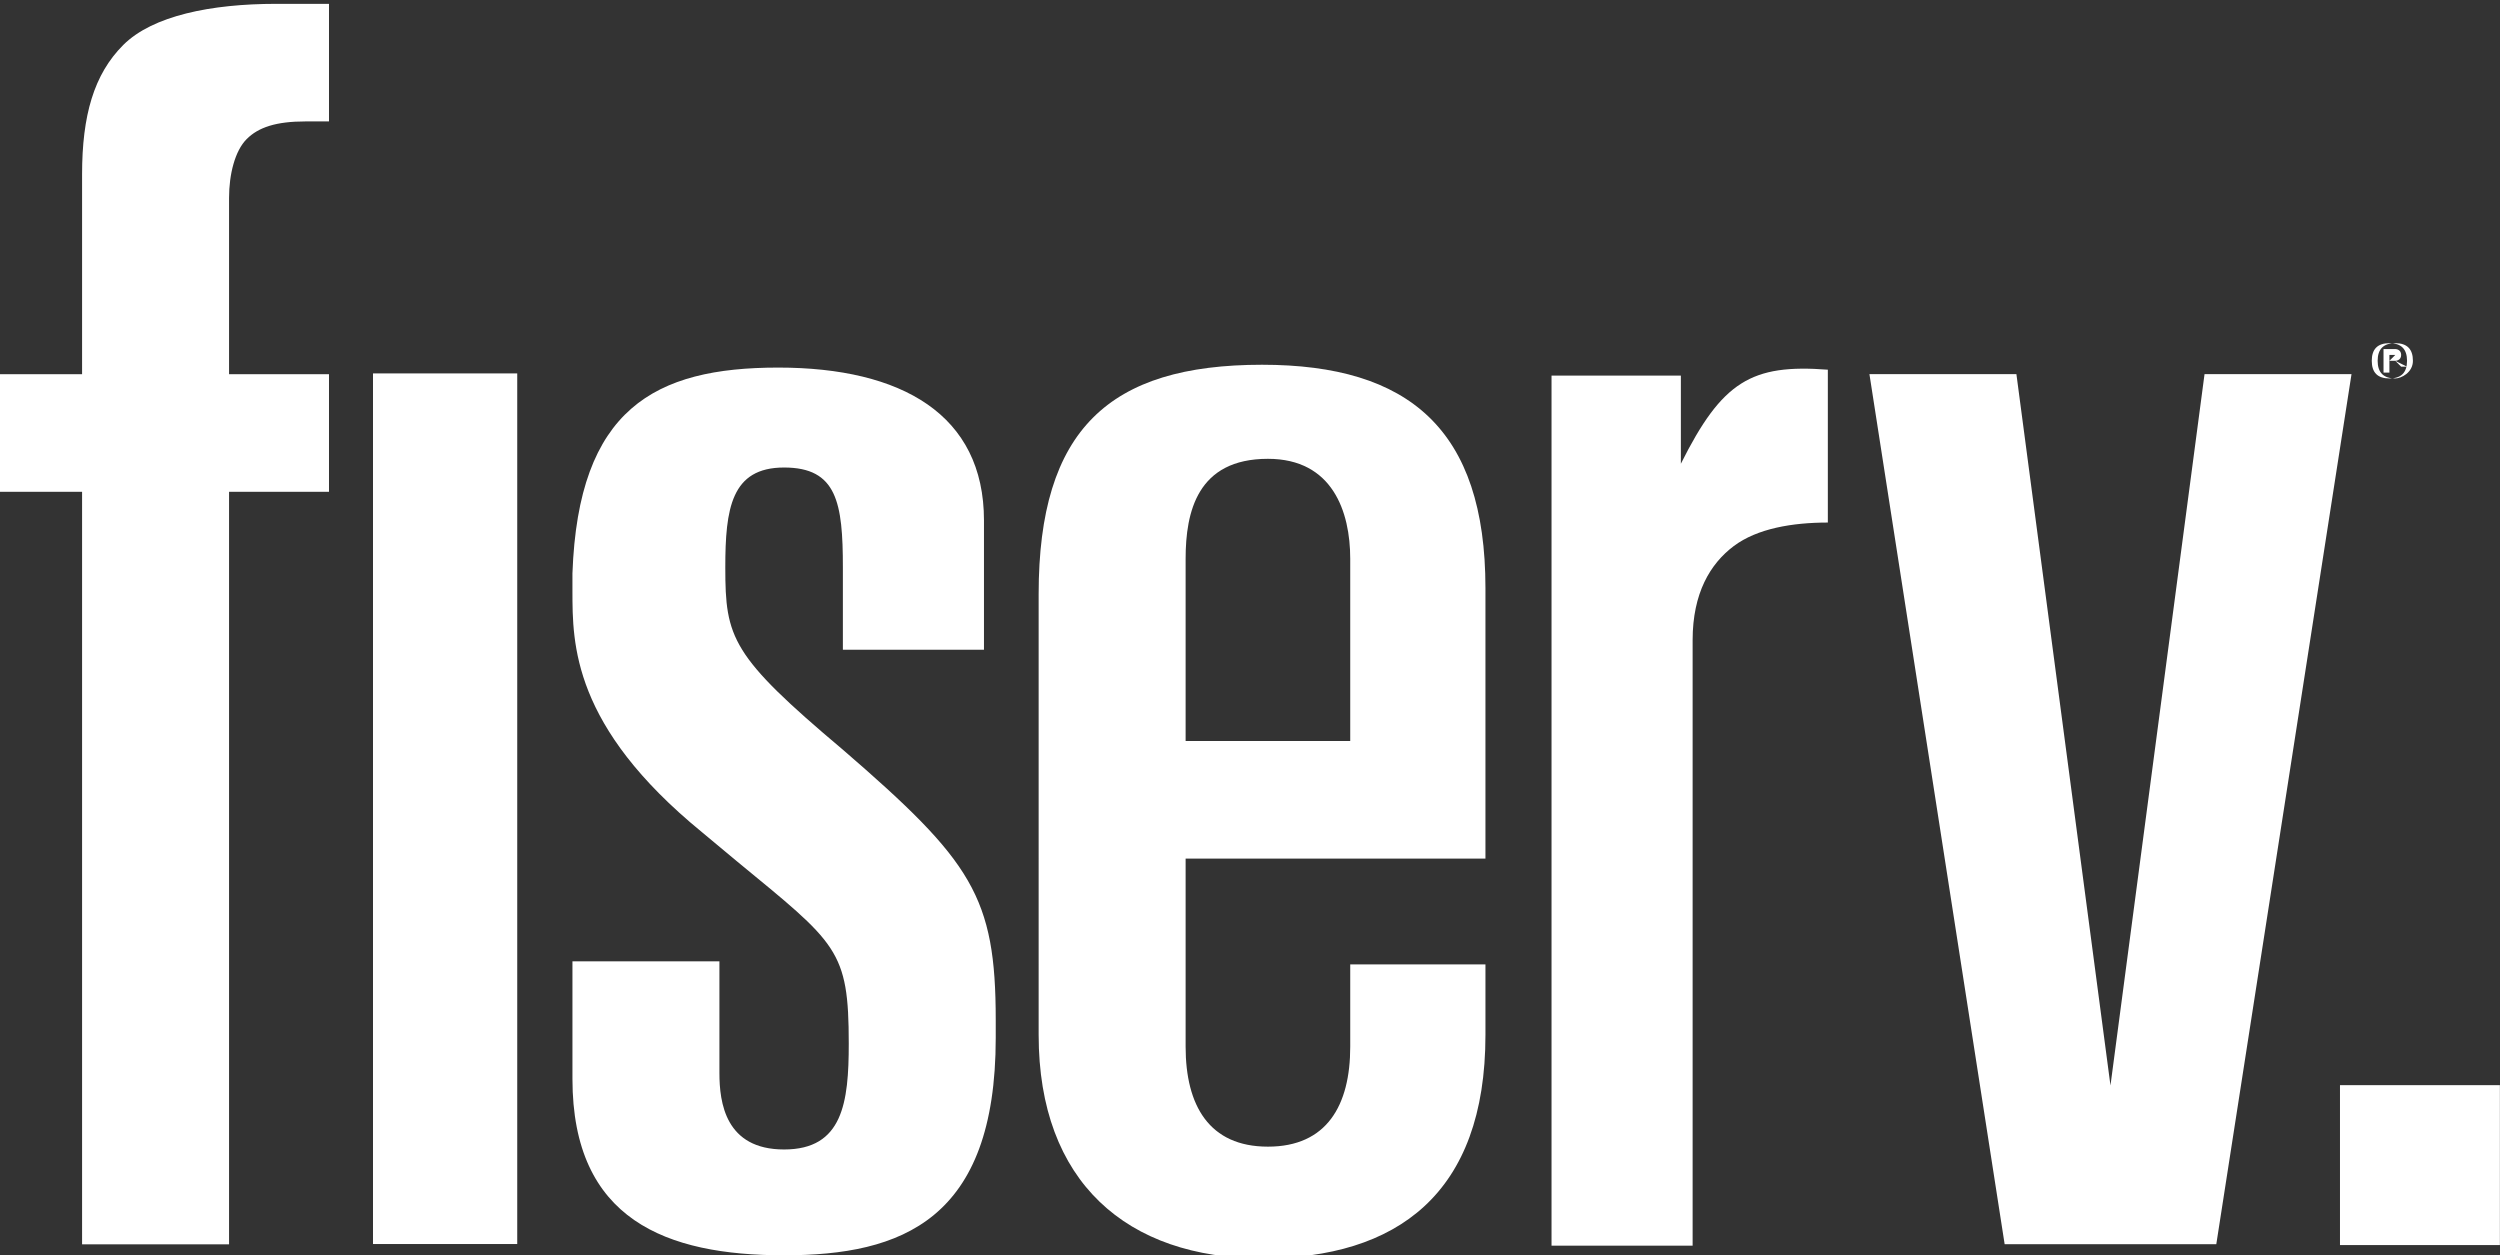
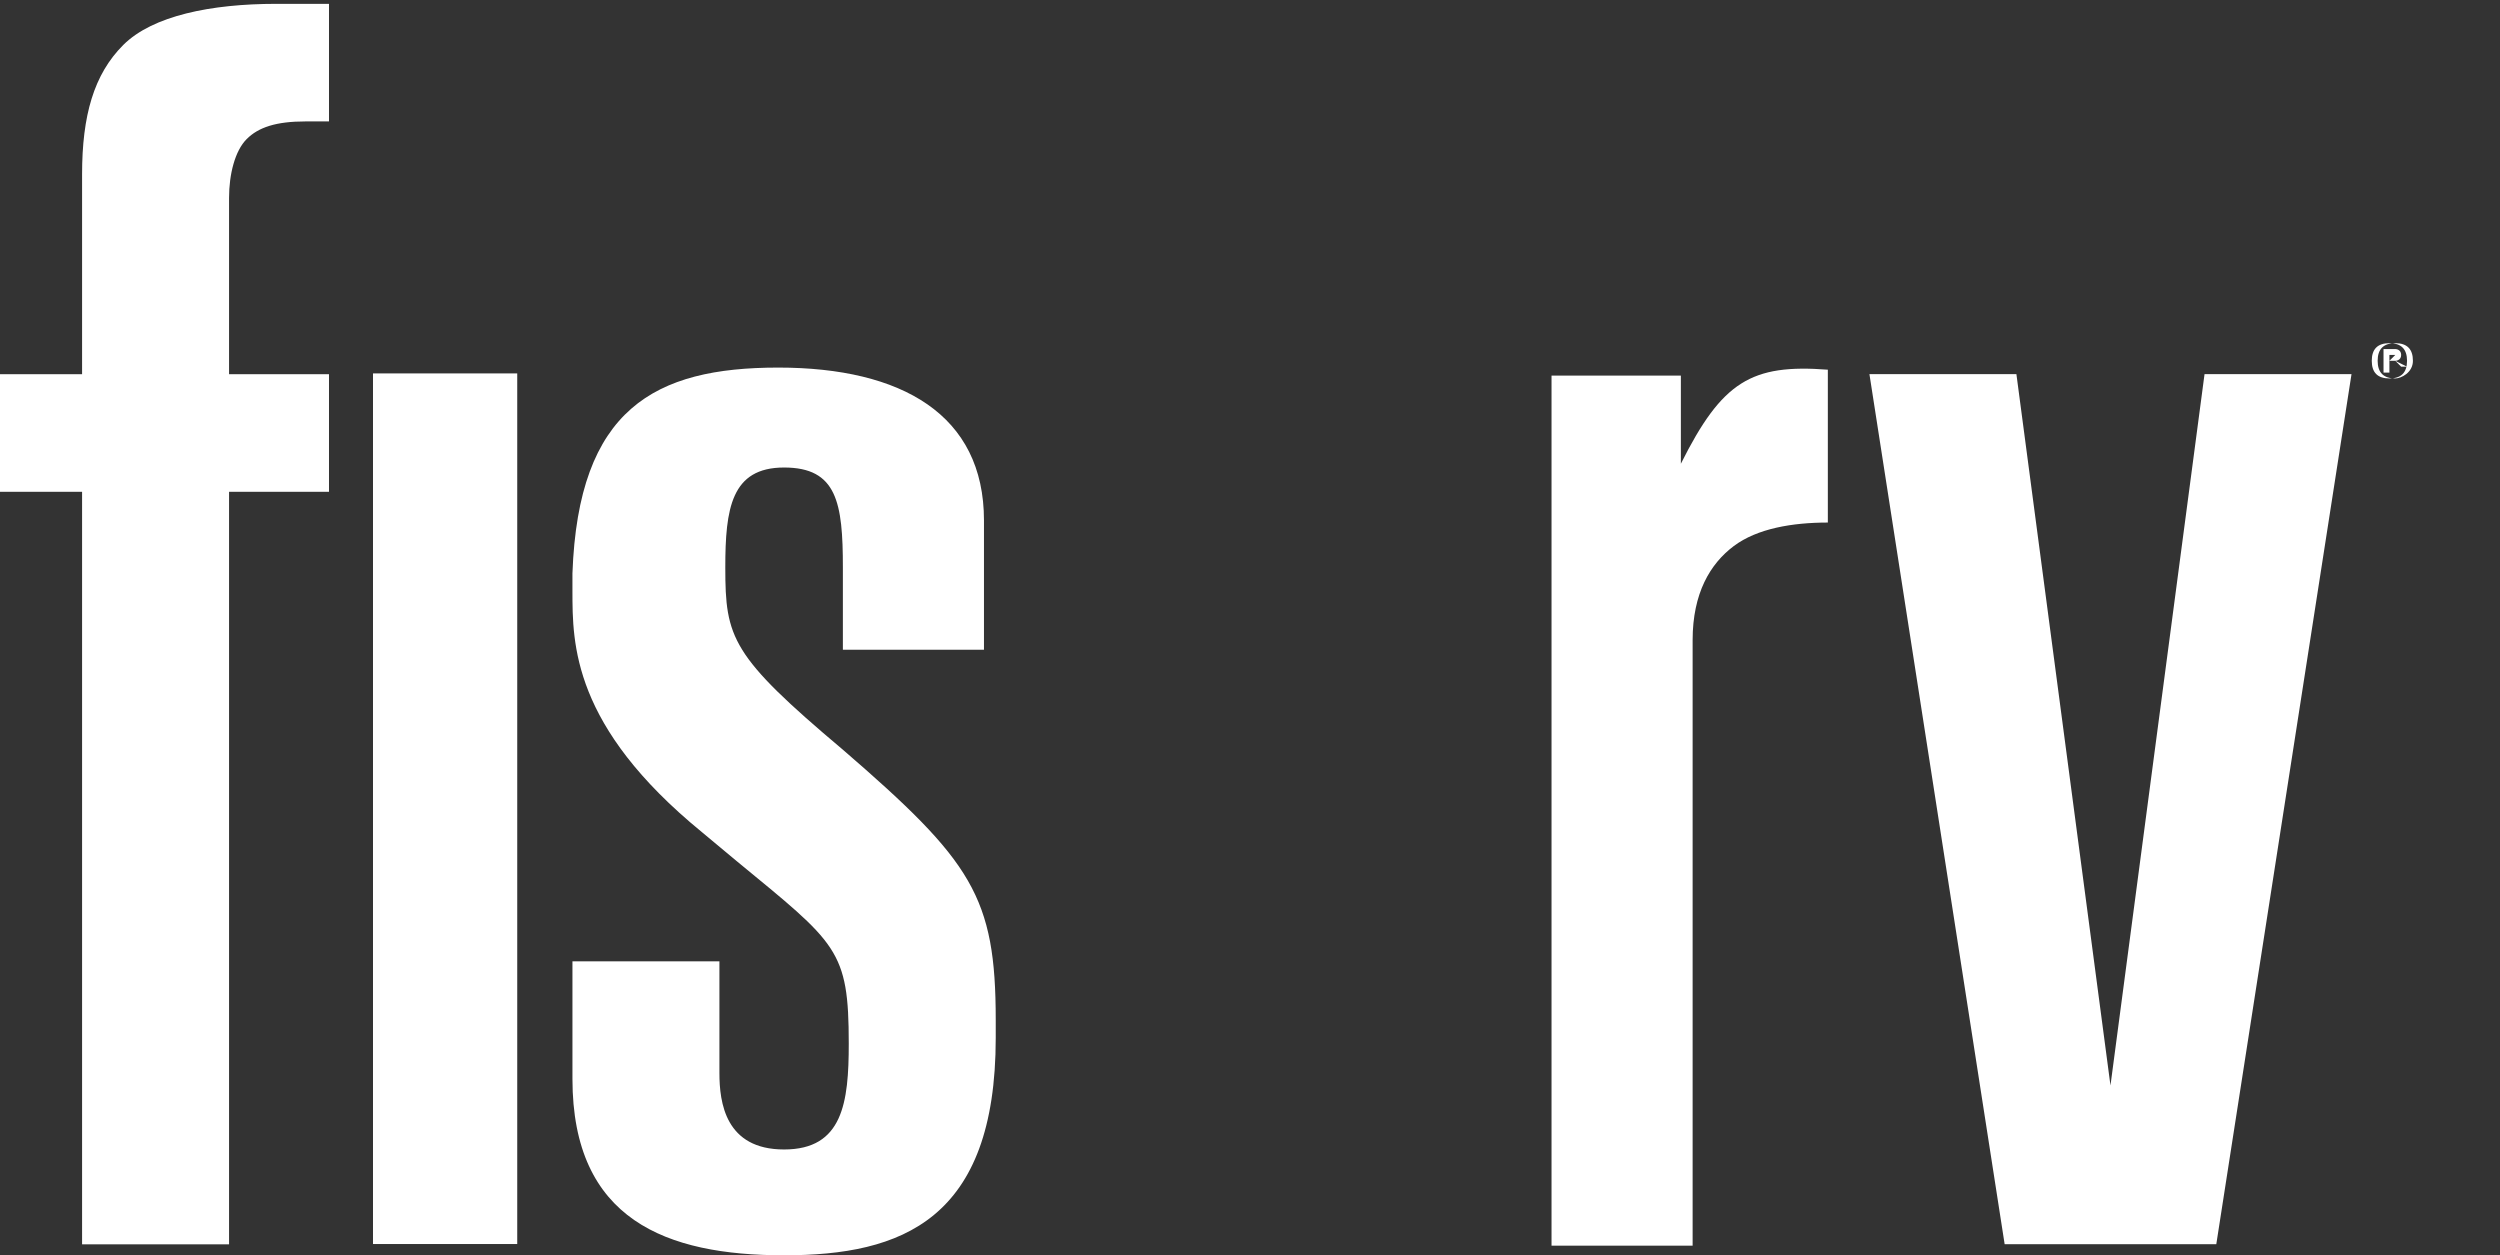
<svg xmlns="http://www.w3.org/2000/svg" xmlns:ns1="http://sodipodi.sourceforge.net/DTD/sodipodi-0.dtd" xmlns:ns2="http://www.inkscape.org/namespaces/inkscape" version="1.1" id="svg3101" x="0px" y="0px" viewBox="0 0 239.2 120.1" style="enable-background:new 0 0 239.2 120.1;" xml:space="preserve">
  <rect x="0" y="0" width="239.2" height="120.1" fill="#333333" stroke="none" />
  <style type="text/css">
	.st0{fill:#FFFFFF;}
</style>
  <ns1:namedview bordercolor="#666666" borderopacity="1.0" fit-margin-bottom="0" fit-margin-left="0" fit-margin-right="0" fit-margin-top="0" id="base" ns2:current-layer="layer1" ns2:cx="61.610053" ns2:cy="83.263048" ns2:document-units="px" ns2:pageopacity="0.0" ns2:pageshadow="2" ns2:showpageshadow="false" ns2:window-height="750" ns2:window-maximized="1" ns2:window-width="1280" ns2:window-x="-8" ns2:window-y="-8" ns2:zoom="1" pagecolor="#ffffff" showborder="false" showgrid="false">
	</ns1:namedview>
  <g id="layer1" transform="translate(-327.711,-579.872)" ns2:groupmode="layer" ns2:label="Layer 1">
    <g id="g2999" transform="matrix(5.625,0,0,-5.625,-7.133,1891.129)">
      <g>
        <g id="g3001">
          <g id="g3007" transform="translate(100.471,226.975)">
            <path id="path3009" ns2:connector-curvature="0" class="st0" d="M0,0c0-0.2-0.1-0.3-0.3-0.3c-0.2,0-0.3,0.1-0.3,0.3       c0,0.2,0.1,0.3,0.3,0.3C-0.1,0.3,0,0.2,0,0 M0.1,0c0,0.2-0.1,0.3-0.3,0.3c-0.2,0-0.3-0.1-0.3-0.3c0-0.2,0.1-0.3,0.3-0.3       C-0.1-0.3,0.1-0.2,0.1,0 M-0.1,0.1c0,0.1-0.1,0.1-0.1,0.1h-0.2v-0.4h0.1V0h0.1l0.1-0.1h0.1L-0.2,0C-0.2,0-0.1,0-0.1,0.1        M-0.2,0.1C-0.2,0-0.2,0-0.2,0.1L-0.3,0v0.1L-0.2,0.1C-0.2,0.1-0.2,0.1-0.2,0.1" />
          </g>
        </g>
      </g>
    </g>
-     <path id="path3011" ns2:connector-curvature="0" class="st0" d="M566.9,683.7h-15.3v15.3h15.3V683.7z" />
    <g id="g3013" transform="matrix(5.625,0,0,-5.625,520.641,615.67)">
      <path id="path3015" ns2:connector-curvature="0" class="st0" d="M0,0l1.6-12.1L3.2,0h2.5L3.4-14.8h-3.6L-2.5,0H0z" />
    </g>
    <g id="g3017" transform="matrix(5.625,0,0,-5.625,-7.133,1891.129)">
      <g>
        <g id="g3019">
          <g id="g3025" transform="translate(60.924,226.747)">
            <path id="path3027" ns2:connector-curvature="0" class="st0" d="M0,0h-1.4v-2H0v-12.8h2.5V-2h1.7v2H2.5v3       c0,0.4,0.1,0.8,0.3,1c0.2,0.2,0.5,0.3,1,0.3h0.4v2H3.3c-1.1,0-2.1-0.2-2.6-0.7S0,4.4,0,3.4V0z" />
          </g>
        </g>
      </g>
    </g>
    <path id="path3029" ns2:connector-curvature="0" class="st0" d="M363.4,698.9h13.8v-83.3h-13.8V698.9z" />
    <g id="g3031" transform="matrix(5.625,0,0,-5.625,-7.133,1891.129)">
      <g>
        <g id="g3033">
          <g id="g3039" transform="translate(79.695,218.508)">
-             <path id="path3041" ns2:connector-curvature="0" class="st0" d="M0,0h5.1v4.6c0,2.7-1.3,3.8-3.8,3.8       c-2.6,0-3.8-1.1-3.8-3.9V-3c0-2.5,1.5-3.8,3.8-3.8c2.3,0,3.8,1.1,3.8,3.8v1.2H2.8l0-1.4c0-1-0.4-1.7-1.4-1.7       C0.4-4.9,0-4.2,0-3.2V0z M0,5.1c0,0.8,0.2,1.7,1.4,1.7c1.1,0,1.4-0.9,1.4-1.7V2H0C0,2,0,5.1,0,5.1z" />
-           </g>
+             </g>
          <g id="g3043" transform="translate(73.865,220.36)">
            <path id="path3045" ns2:connector-curvature="0" class="st0" d="M0,0c-1.9,1.6-2,1.9-2,3.1c0,1,0.1,1.7,1,1.7       c0.9,0,1-0.6,1-1.7V1.7h2.4v2.2c0,1.8-1.4,2.6-3.5,2.6c-2.1,0-3.4-0.7-3.5-3.5c0-0.5,0-0.5,0-0.3c0-0.9,0-2.3,2.2-4.1l0.6-0.5       C-0.1-3.3,0.1-3.4,0.1-5C0.1-6,0-6.8-1-6.8S-2.1-6-2.1-5.5v1.9h-2.5v-2c0-2.4,1.6-3,3.6-3c2,0,3.6,0.6,3.6,3.7v0.3       C2.6-2.5,2.2-1.9,0,0" />
          </g>
          <g id="g3047" transform="translate(88.119,225.224)">
            <path id="path3049" ns2:connector-curvature="0" class="st0" d="M0,0v1.5h-2.2v-14.8h2.4V-3c0,0.8,0.3,1.3,0.7,1.6       c0.4,0.3,1,0.4,1.6,0.4v2.6C1.2,1.7,0.7,1.4,0,0L0,0z" />
          </g>
        </g>
      </g>
    </g>
  </g>
</svg>